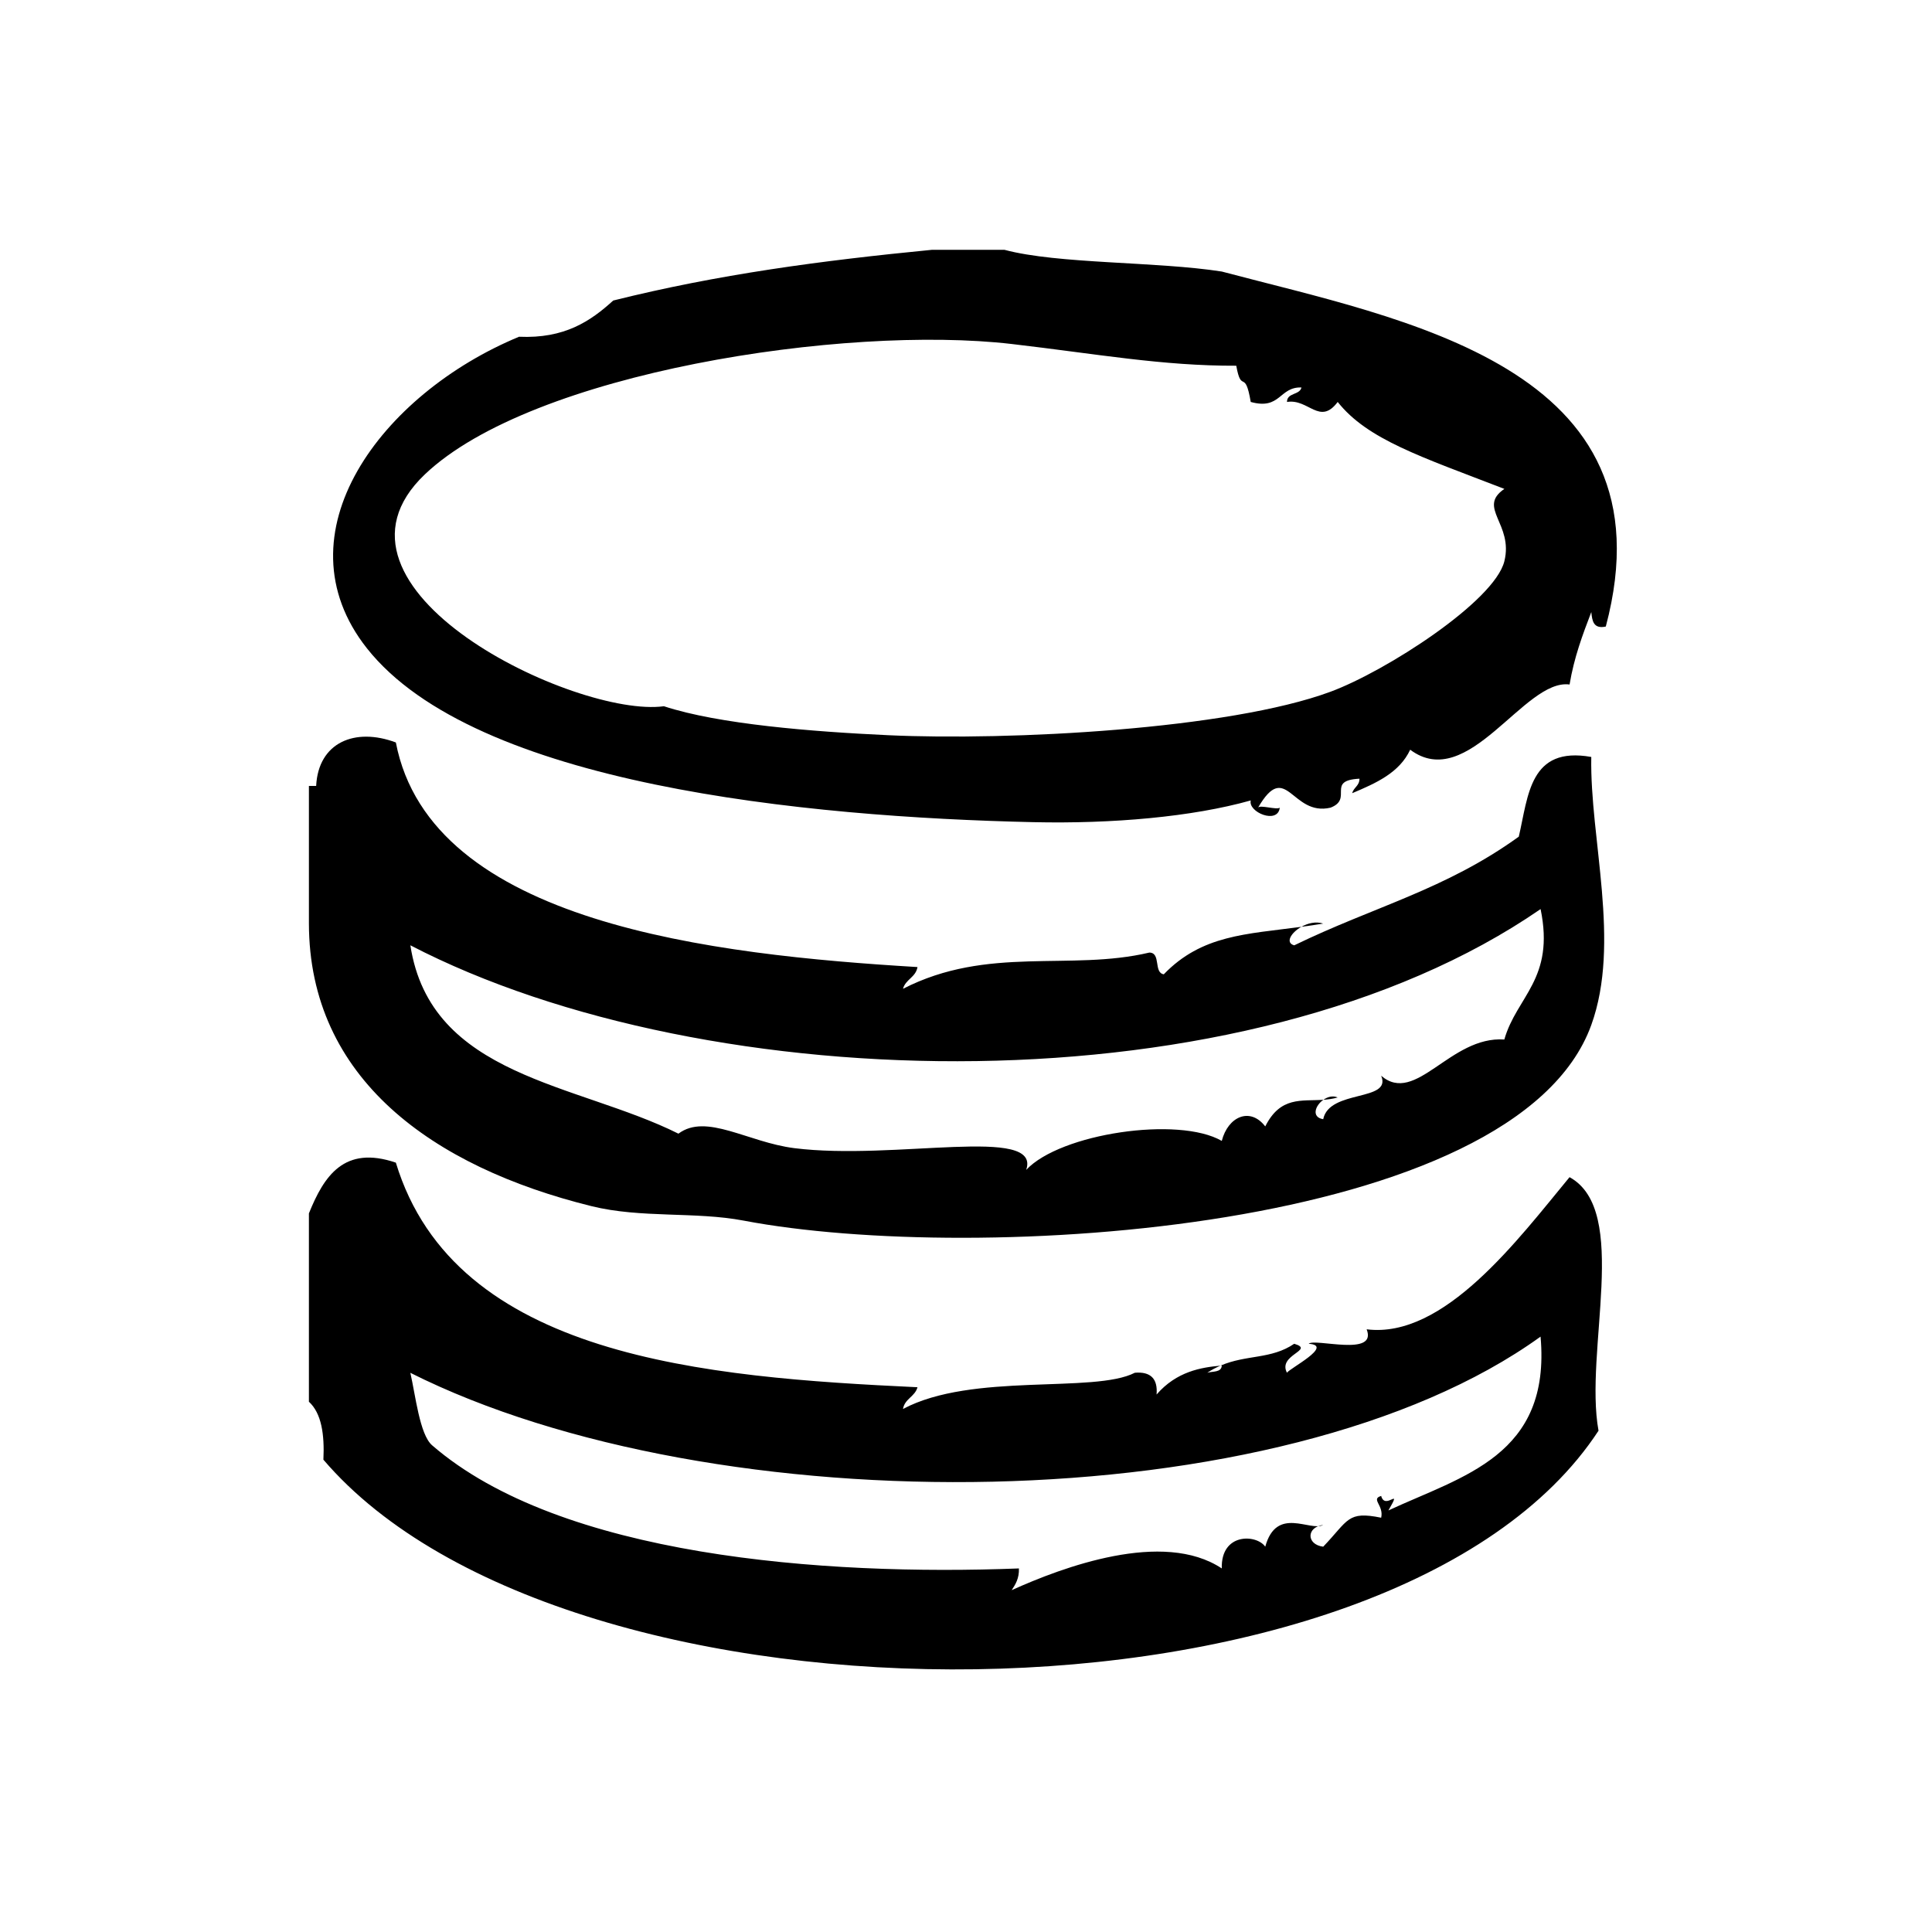
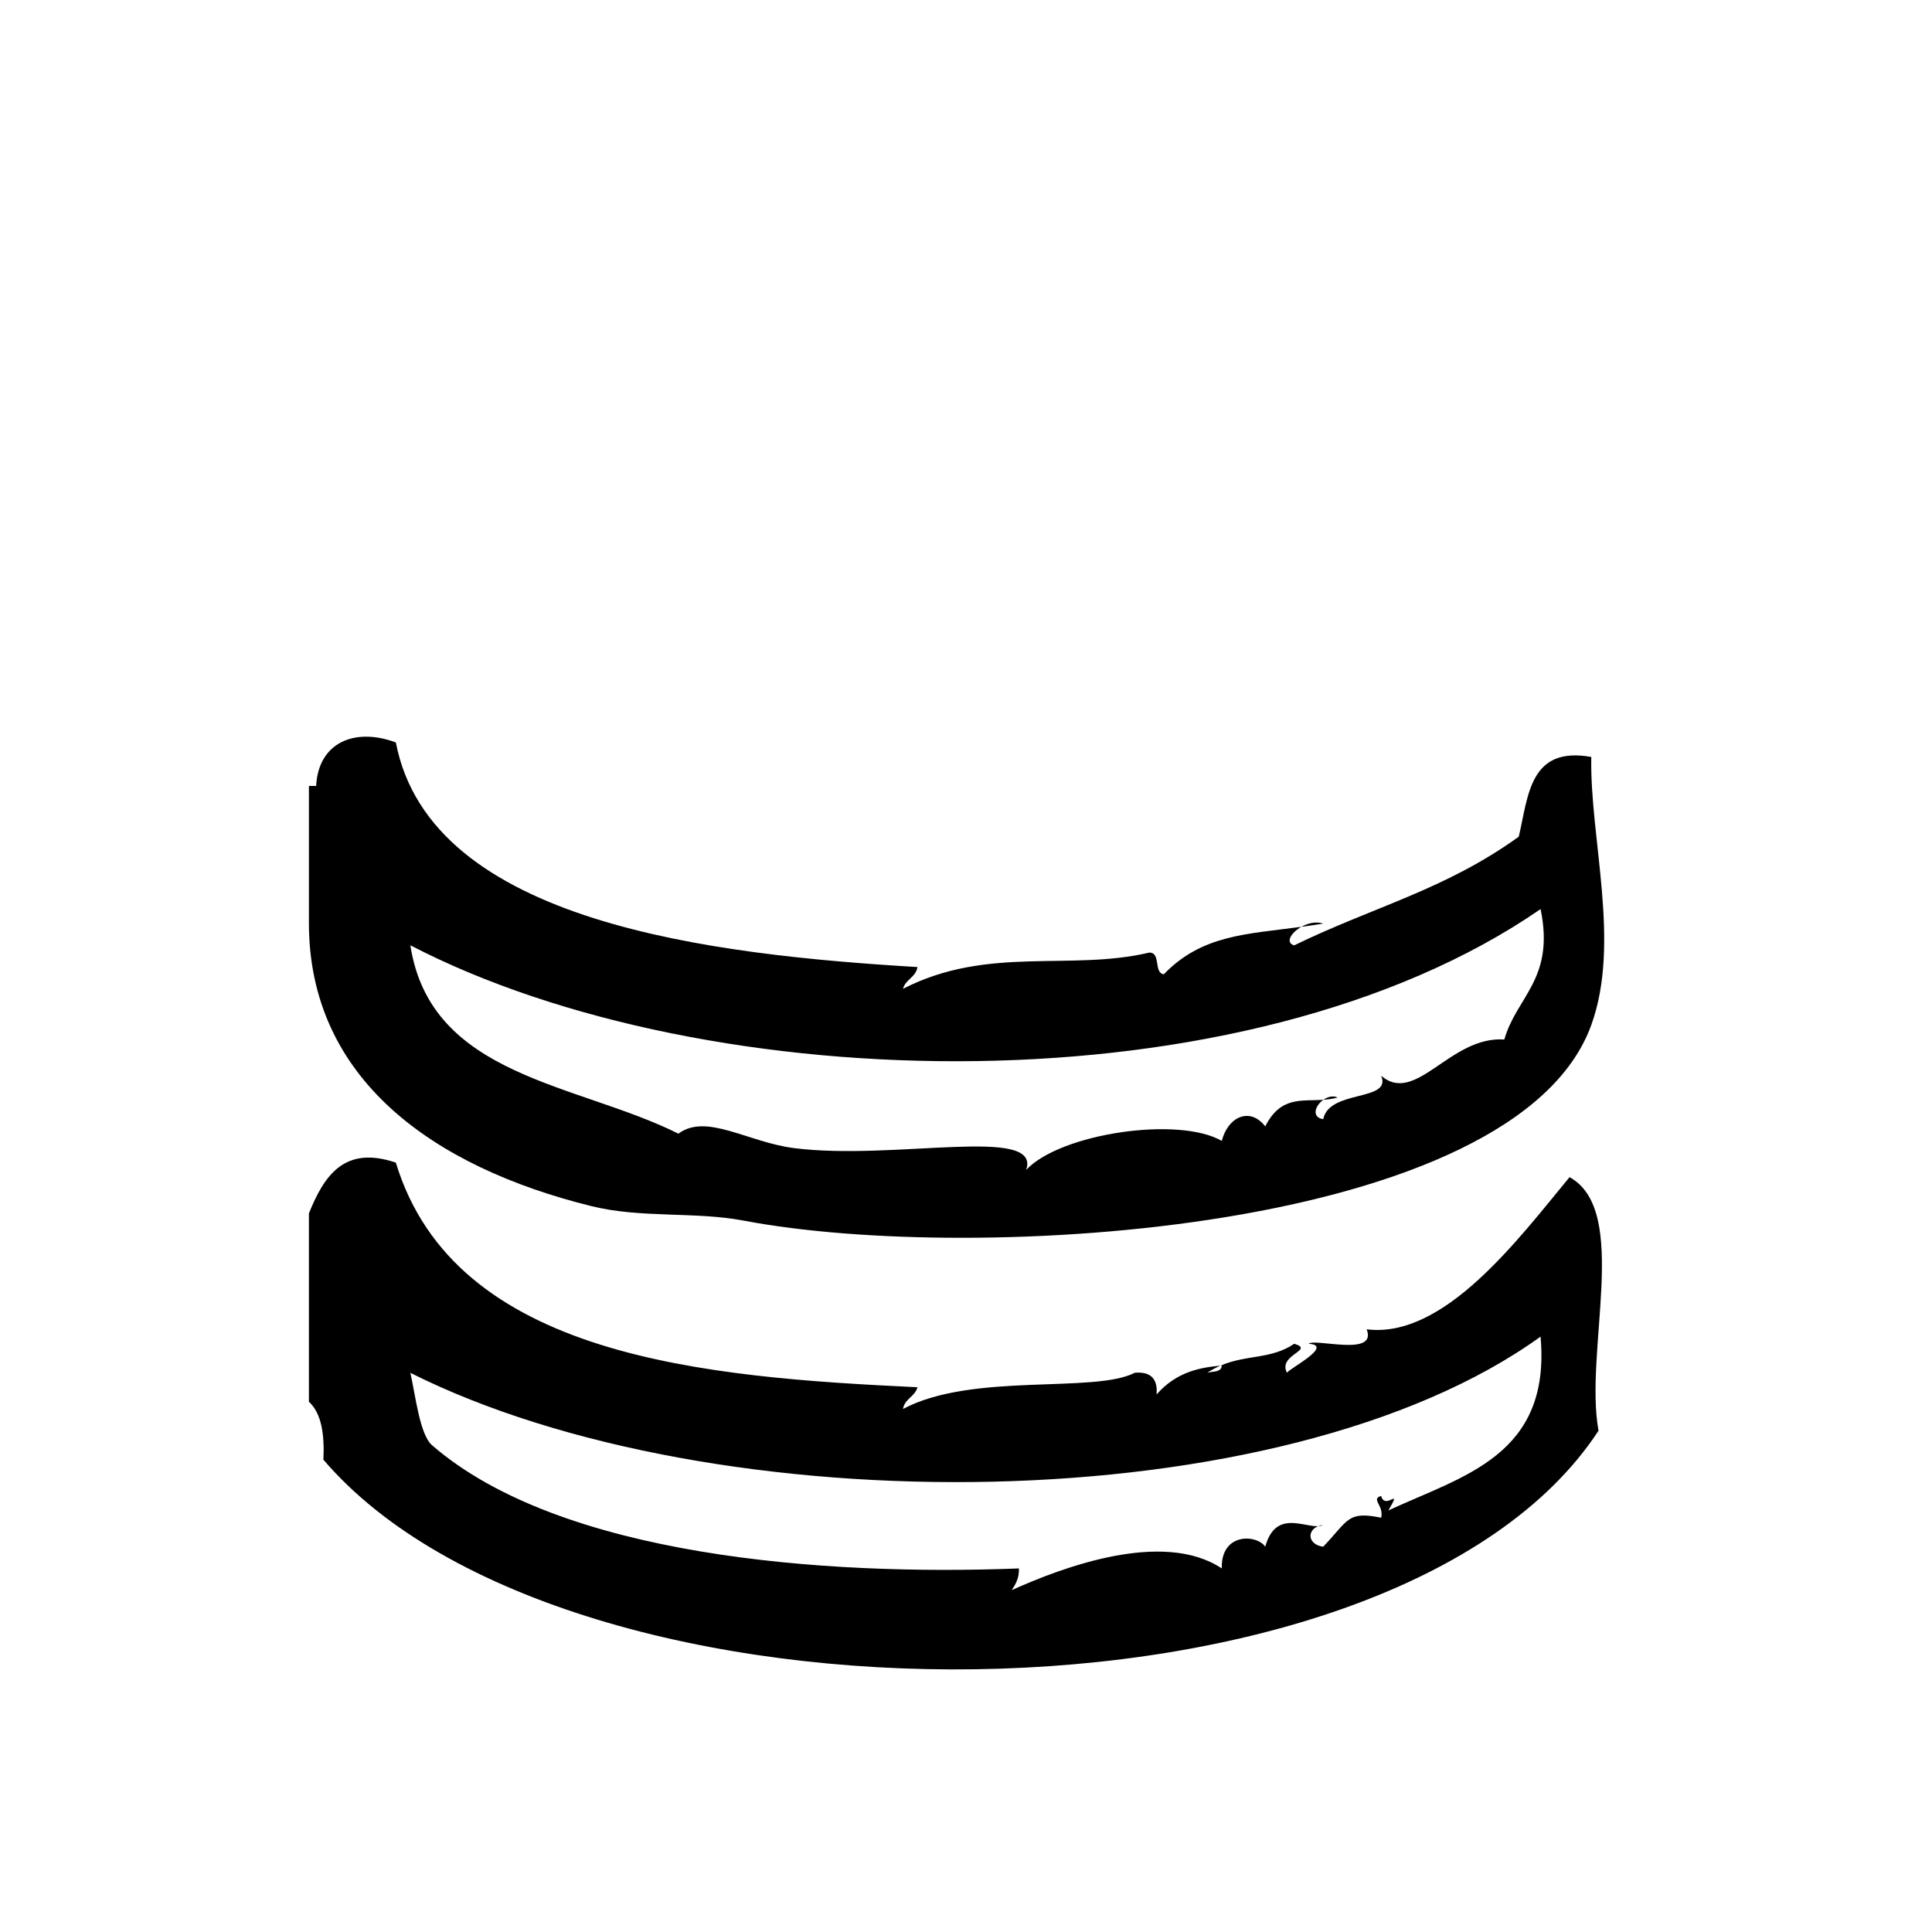
<svg xmlns="http://www.w3.org/2000/svg" width="1200pt" height="1200pt" version="1.1" viewBox="0 0 1200 1200">
  <g>
-     <path d="m758.87 168.66c-40.461-6.336-101.66-4.574-135-13.5h-44.98c-69.43 6.769-132.98 15.281-198 31.5-14.137 12.863-30.242 23.758-58.5 22.5-85.633 35.492-150.68 122.44-94.5 193.5 67.051 84.805 272.3 104.85 414 108 48.957 1.086 98.57-3.242 135-13.5-1.93 7.238 16.801 15.094 18 4.5-1.801 1.555-12.355-1.949-13.5 0 17.586-30.242 20.773 5.664 45 0 14.344-5.477-3-16.93 18-18 0 4.519-3.637 5.363-4.5 9 14.773-6.227 29.324-12.676 36-27 36.074 26.961 70.82-44.324 99-40.5 2.773-16.707 8.082-30.898 13.5-45 0.508 5.492 1.352 10.648 9 9 43.031-161.79-126.41-190.69-238.52-220.5zm175.5 180c-6.227 24.863-73.461 68.211-108 81-63.188 23.398-199.43 30.469-274.5 27-47.176-2.195-105.36-6.789-139.5-18-54.336 7.406-222.9-73.18-148.5-144 66.637-63.414 260.89-93.039 364.5-81 52.426 6.094 93.73 13.688 139.5 13.5 3.188 17.832 5.398 1.293 8.98 22.5 18.656 5.156 17.551-9.469 31.52-9-1.125 4.894-8.961 3.055-9 9 13.406-2.195 20.324 14.887 31.5 0 18.508 23.363 51.676 33.977 103.52 54-17.117 11.699 5.832 21.676-0.02 45z" />
    <path d="m974.87 731.16c-32.023 38.738-77.926 100.52-126.02 94.5 6.805 17.383-32.305 5.324-36 8.98 15.938 1.086-11.887 15.281-13.5 18-5.926-11.27 17.793-14.082 4.5-18-14.27 9.77-29.773 6.637-45.844 13.613 0.281-0.039 0.562-0.074 0.844-0.094-0.113 4.367-5.512 3.488-8.98 4.481 2.738-1.855 5.438-3.227 8.156-4.387-11.906 1.07-27.207 3.543-39.656 17.906 0.824-9.824-3.676-14.324-13.5-13.52-25.387 13.051-101.04-0.375-144 22.5 1.07-6.43 7.406-7.574 9-13.5-131.64-6.227-287.18-18.301-324-139.5-32.102-10.914-44.605 8.23-54 31.52v116.98c7.82 7.199 9.75 20.27 9 36 151.52 177.23 665.12 175.89 792-18-9.016-49.461 19.82-136.78-18-157.48zm-112.5 207c9.02-15.676-1.988 0.375-4.5-9-6.676 1.949 1.781 5.773 0 13.52-21.094-4.293-20.176 1.48-36 18-10.52-1.332-10.52-12.168 0-13.52-8.008 4.445-28.969-12.055-36 13.52-5.398-7.801-27.637-8.758-27 13.5-36.414-24.207-99.02-0.73-130.5 13.5 2.383-3.617 4.707-7.312 4.5-13.5-121.35 4.727-284.85-7.461-364.5-76.5-7.727-6.695-10.312-31.258-13.5-45 188.68 94.707 541.73 93.133 702-22.48 6.582 74.062-48.449 86.512-94.5 107.96z" />
    <path d="m808.29 575.66c4.406-0.582 8.926-1.219 13.574-2.008-4.555-1.5-9.578-0.242-13.574 2.008z" />
    <path d="m821.98 683.1c2.945-0.227 5.906-0.562 8.887-1.445-3.109-1.332-6.297-0.375-8.887 1.445z" />
    <path d="m943.35 519.66c-45.711 33-89.945 43.406-139.48 67.5-5.758-1.555-2.043-7.836 4.426-11.492-34.312 4.594-61.855 5.008-85.445 29.492-6.488-1.012-1.574-13.426-8.98-13.5-49.273 11.68-100.29-4.519-153 22.5 1.574-5.906 7.914-7.07 9-13.5-126.49-7.633-302.36-27-324-139.5-25.5-9.543-48.168 0.055-49.5 27h-4.5v85.5c0.188 96.113 76.574 151.05 175.5 175.5 30.824 7.613 64.406 3.262 94.5 8.98 144.04 27.43 479.96 7.125 526.5-121.48 18.523-51.227-0.957-115.61 0-166.5-38.328-6.824-39.059 23.945-45.02 49.5zm-8.984 126c-33.637-2.344-54.898 41.062-76.5 22.5 6.863 16.273-32.211 8.324-36 27-7.461-1.219-5.043-8.477 0.113-12.074-13.633 0.992-26.645-2.305-36.113 16.555-9.43-12.262-23.156-6.113-27 9-26.832-15.543-100.33-4.648-121.48 18 9.523-27.824-81.562-5.644-144-13.5-28.93-3.637-54.676-21.957-72-9-63.039-31.461-153.92-35.082-166.5-117 184.91 95.945 519.64 103.35 702-22.5 8.98 43.5-14.887 54.168-22.52 81.02z" />
  </g>
</svg>